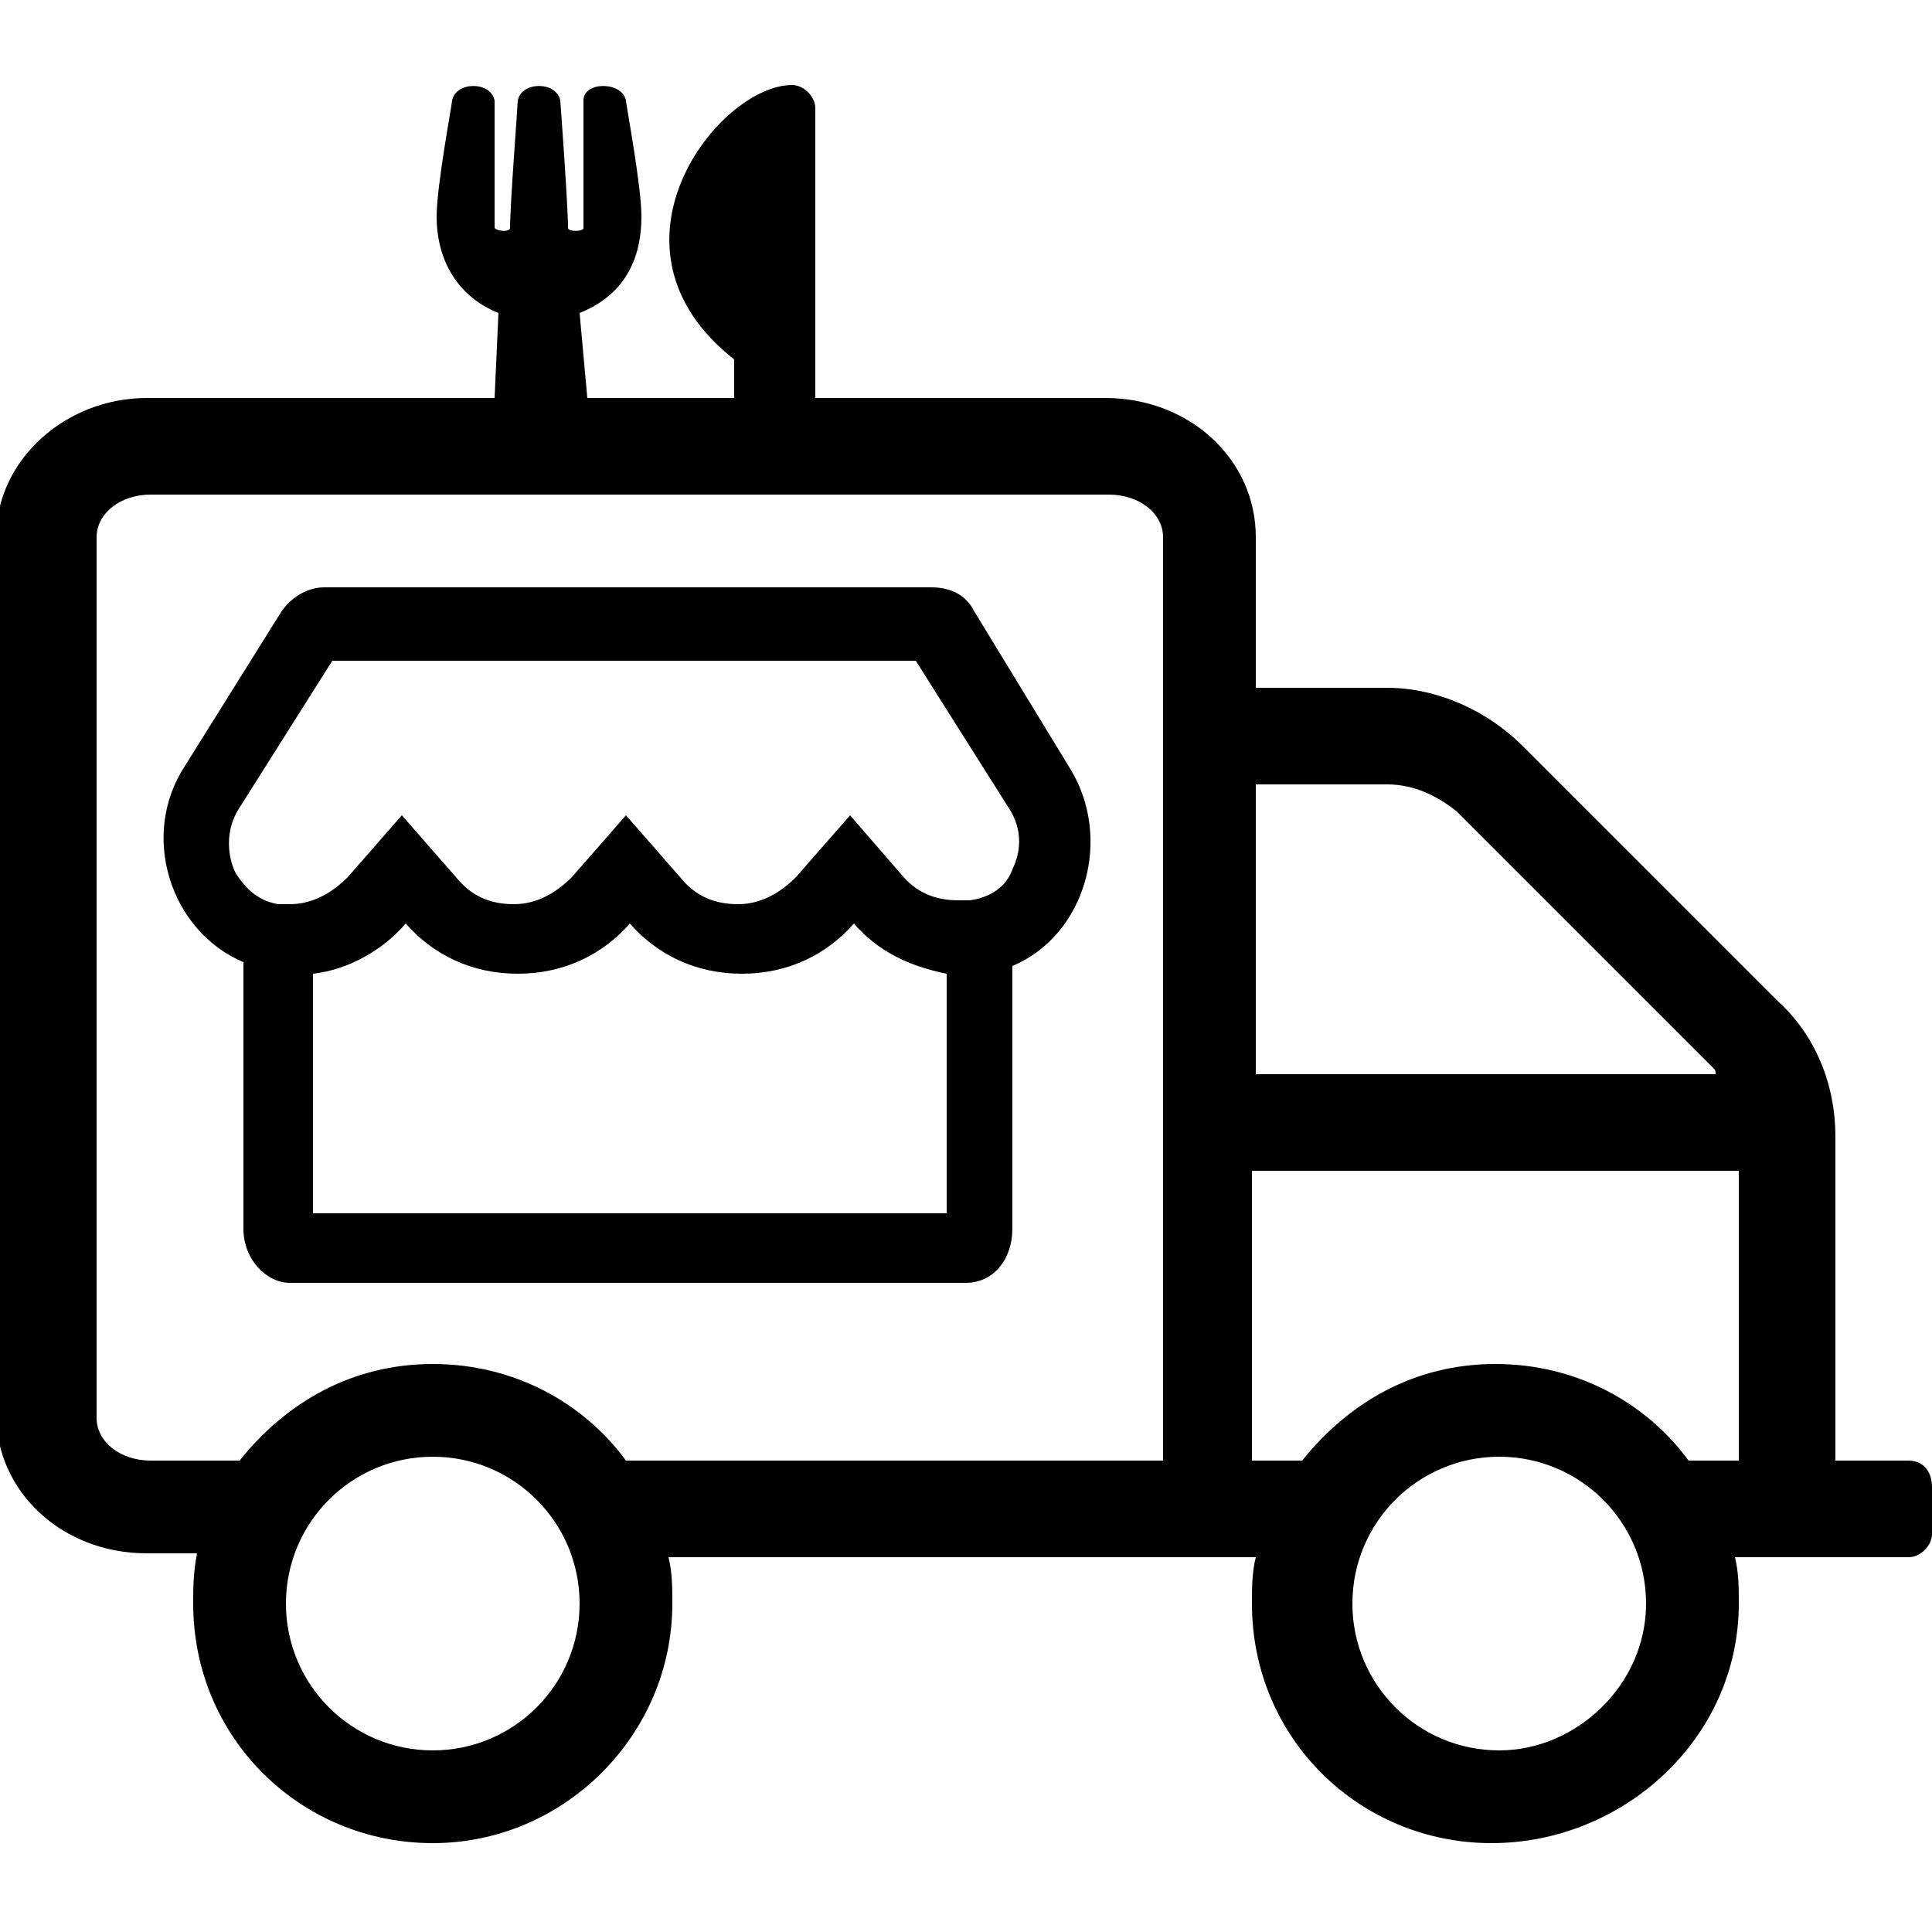
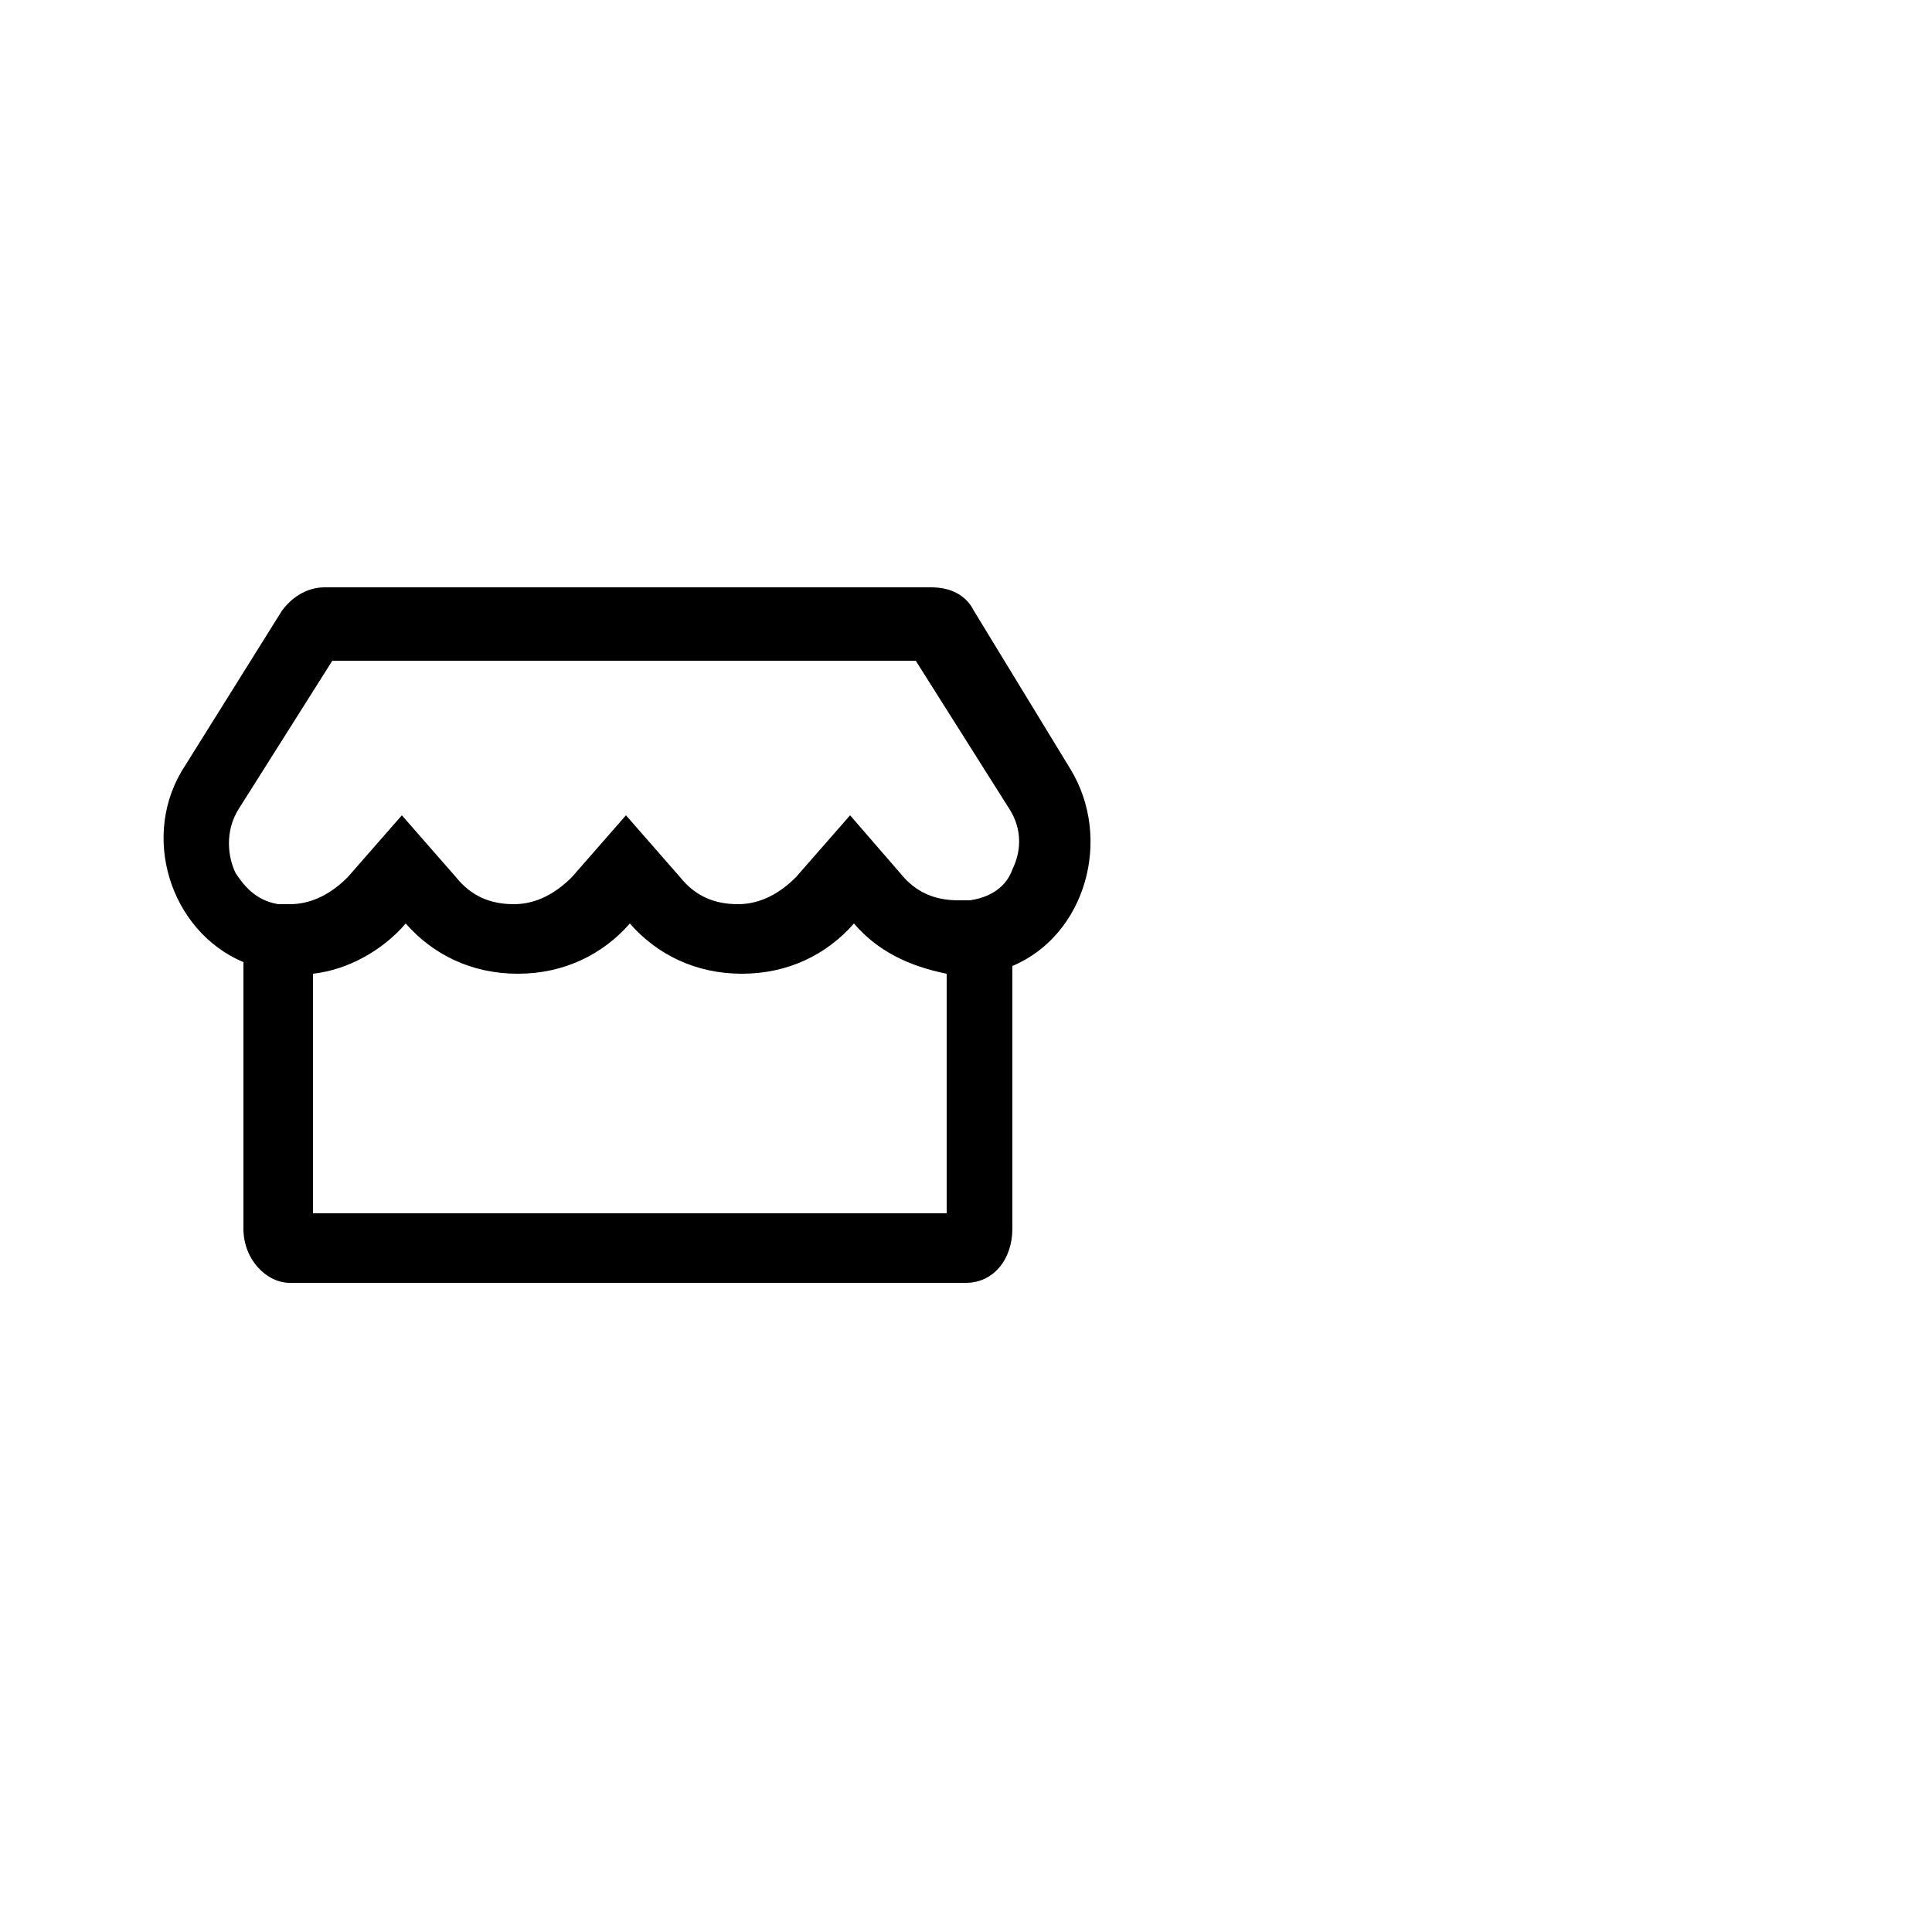
<svg xmlns="http://www.w3.org/2000/svg" version="1.1" id="Layer_1" x="0px" y="0px" viewBox="0 0 50 50" style="enable-background:new 0 0 50 50;" xml:space="preserve">
  <g>
-     <path d="M49.4,37.8h-1.9v-8.4c0-1.3-0.5-2.6-1.5-3.5l-6.6-6.6c-0.9-0.9-2.2-1.5-3.5-1.5h-3.4v-3.9c0-2-1.7-3.6-3.9-3.6h-7.5V2.8   c0-0.3-0.3-0.6-0.6-0.6c-1.9,0-5.2,4.2-1.5,7.1L19,10.3h-3.8L15,8.1c1-0.4,1.6-1.2,1.6-2.5c0-0.8-0.4-2.9-0.4-3   c-0.1-0.5-1.1-0.5-1.1,0v3.3c0,0.1-0.4,0.1-0.4,0c0-0.6-0.2-3.3-0.2-3.3c-0.1-0.5-1-0.5-1.1,0c0,0.1-0.2,2.7-0.2,3.3   c0,0.1-0.3,0.1-0.4,0V2.6c-0.1-0.5-1-0.5-1.1,0c0,0.1-0.4,2.2-0.4,3c0,1.2,0.6,2.1,1.6,2.5l-0.1,2.2h-9c-2.1,0-3.9,1.6-3.9,3.6   v22.7c0,2,1.7,3.6,3.9,3.6h1.3C5,40.7,5,41.1,5,41.5c0,3.5,2.8,6.2,6.2,6.2s6.2-2.8,6.2-6.2c0-0.4,0-0.8-0.1-1.2h15.2   c-0.1,0.4-0.1,0.8-0.1,1.2c0,3.5,2.8,6.2,6.2,6.2S45,45,45,41.5c0-0.4,0-0.8-0.1-1.2h4.5c0.3,0,0.6-0.3,0.6-0.6v-1.2   C50,38,49.7,37.8,49.4,37.8z M11.2,45.3c-2.1,0-3.8-1.7-3.8-3.8s1.7-3.8,3.8-3.8s3.8,1.7,3.8,3.8S13.3,45.3,11.2,45.3z M30,37.8   H16.2c-1.1-1.5-2.9-2.5-5-2.5s-3.8,1-5,2.5H3.9c-0.8,0-1.4-0.5-1.4-1.1V13.9c0-0.6,0.6-1.1,1.4-1.1h24.8c0.8,0,1.4,0.5,1.4,1.1   V37.8z M32.5,20.3h3.4v0c0.7,0,1.3,0.3,1.8,0.7l6.6,6.6c0.1,0.1,0.1,0.1,0.1,0.2H32.5V20.3z M38.8,45.3c-2.1,0-3.8-1.7-3.8-3.8   s1.7-3.8,3.8-3.8s3.8,1.7,3.8,3.8S40.8,45.3,38.8,45.3z M45,37.8h-1.3c-1.1-1.5-2.9-2.5-5-2.5s-3.8,1-5,2.5h-1.3v-7.5H45V37.8z" />
    <path d="M25.2,15.8c-0.2-0.4-0.6-0.6-1.1-0.6H8.4c-0.4,0-0.8,0.2-1.1,0.6l-2.5,4c-1.2,1.8-0.4,4.3,1.5,5.1v6.9   c0,0.8,0.6,1.4,1.2,1.4H25c0.7,0,1.2-0.6,1.2-1.4V25c1.9-0.8,2.6-3.3,1.5-5.1L25.2,15.8z M8.1,31.4v-6.2c0.9-0.1,1.8-0.6,2.4-1.3   c0.7,0.8,1.7,1.3,2.9,1.3c1.2,0,2.2-0.5,2.9-1.3c0.7,0.8,1.7,1.3,2.9,1.3c1.2,0,2.2-0.5,2.9-1.3c0.6,0.7,1.4,1.1,2.4,1.3l0,6.2H8.1   z M26.2,22.5c-0.1,0.3-0.4,0.7-1.1,0.8c-0.1,0-0.2,0-0.3,0c-0.6,0-1.1-0.2-1.5-0.7L22,21.1l-1.4,1.6c-0.4,0.4-0.9,0.7-1.5,0.7   s-1.1-0.2-1.5-0.7l-1.4-1.6l-1.4,1.6c-0.4,0.4-0.9,0.7-1.5,0.7c-0.6,0-1.1-0.2-1.5-0.7l-1.4-1.6l-1.4,1.6c-0.4,0.4-0.9,0.7-1.5,0.7   c-0.1,0-0.2,0-0.3,0c-0.6-0.1-0.9-0.5-1.1-0.8c-0.2-0.4-0.3-1.1,0.1-1.7l2.4-3.8h15.1l2.4,3.8C26.5,21.5,26.4,22.1,26.2,22.5z" />
  </g>
</svg>